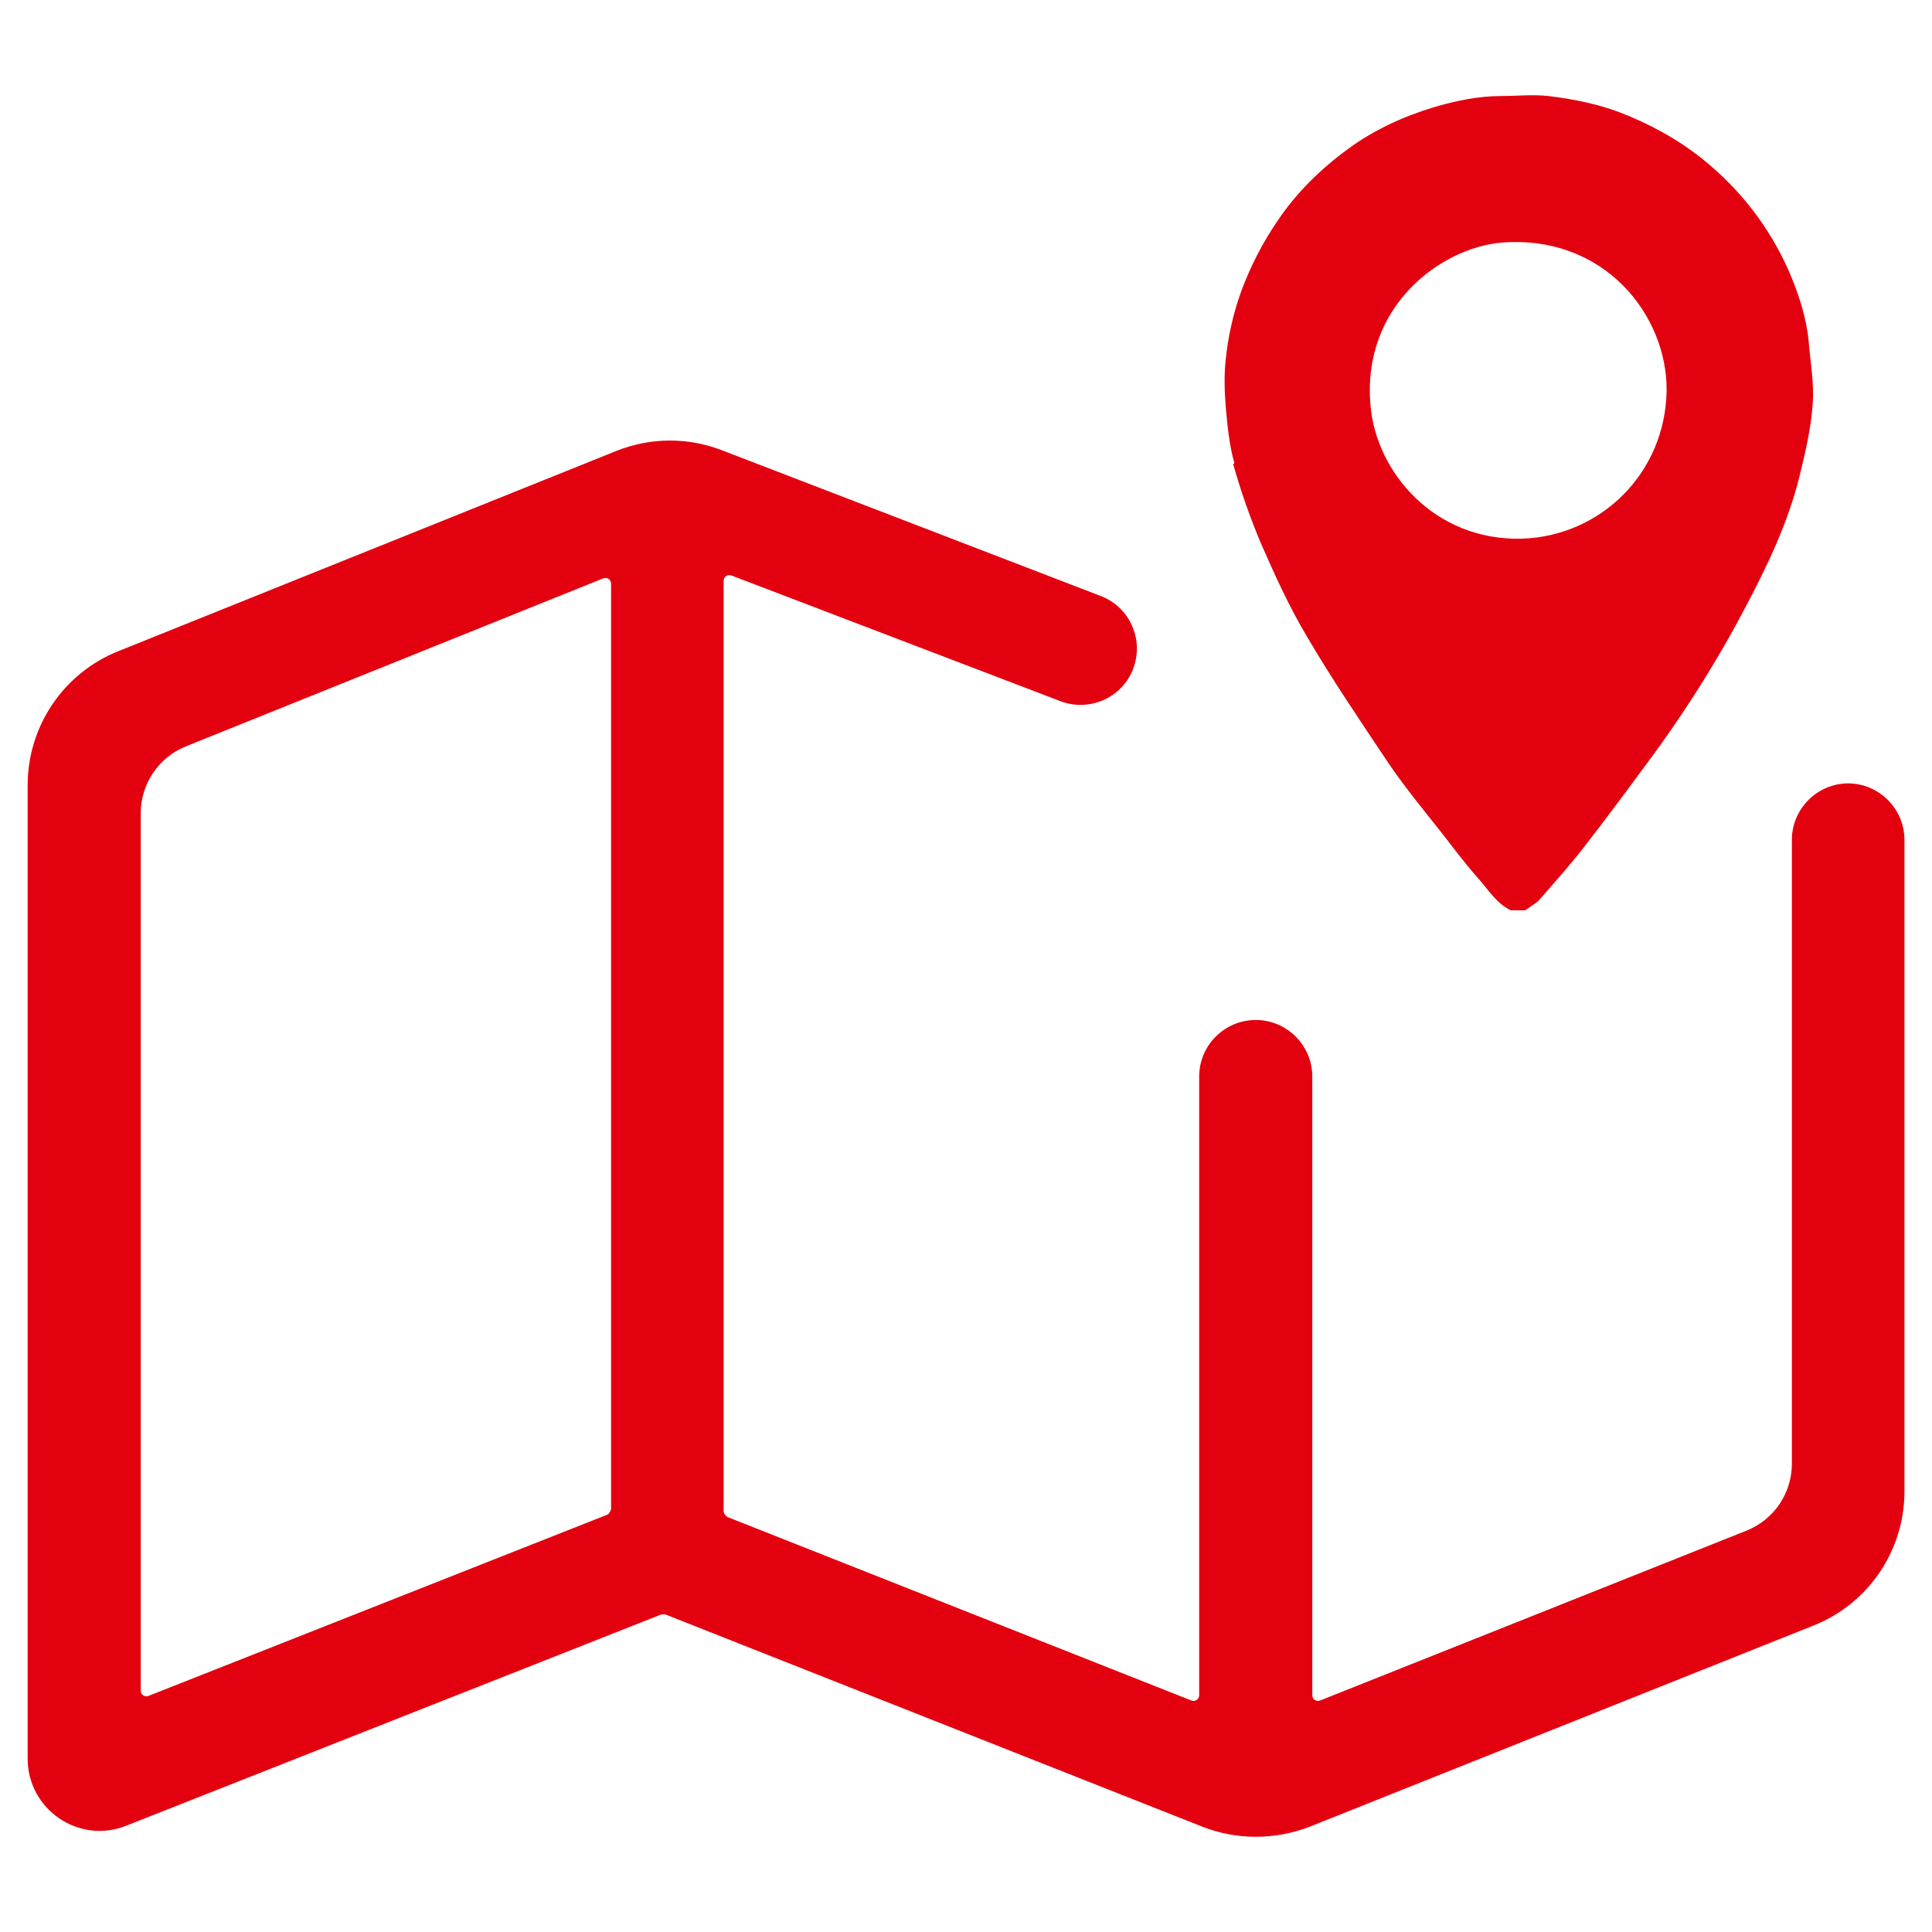
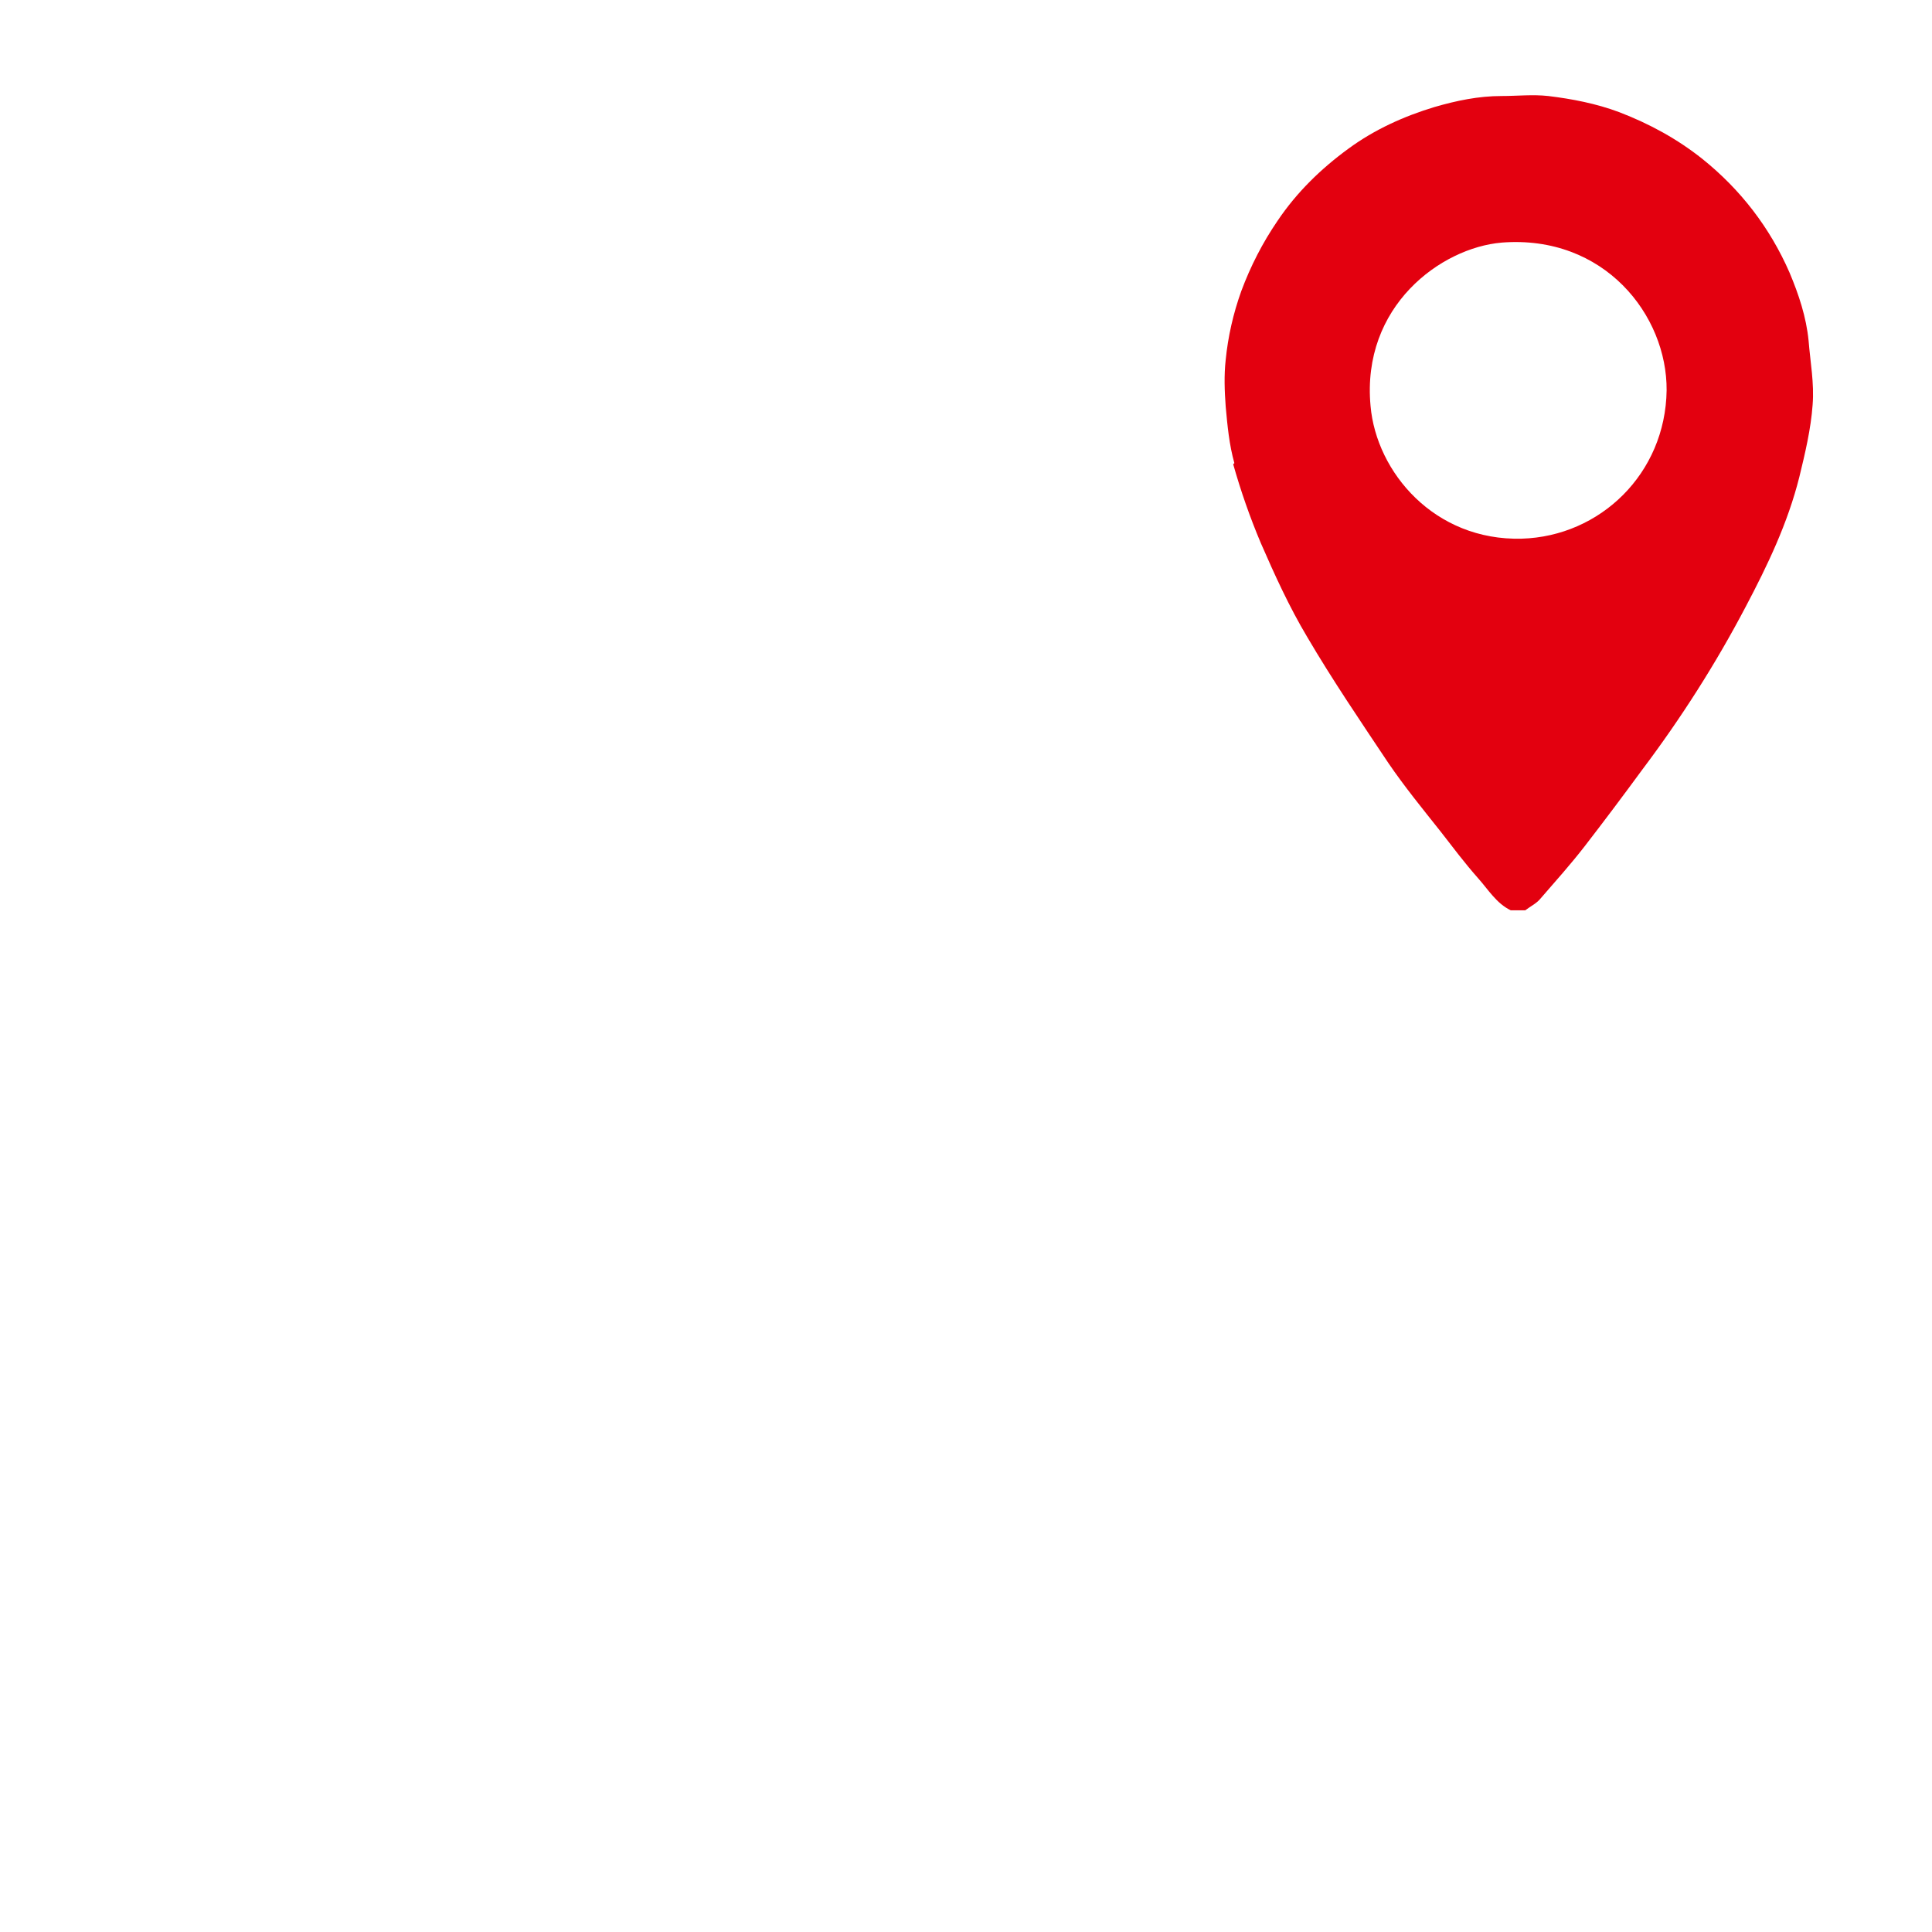
<svg xmlns="http://www.w3.org/2000/svg" id="Ebene_1" data-name="Ebene 1" version="1.1" viewBox="0 0 99.213 99.213">
  <defs>
    <style>
      .cls-1 {
        fill: #e3000f;
        stroke-width: 0px;
      }
    </style>
  </defs>
  <path class="cls-1" d="M63.328,23.839c.385,1.363.859,2.727,1.423,4.06.711,1.63,1.452,3.26,2.371,4.801,1.304,2.223,2.756,4.357,4.179,6.49.83,1.215,1.749,2.341,2.667,3.497.622.8,1.245,1.63,1.926,2.401.533.593.948,1.304,1.689,1.66h.741c.267-.207.593-.356.8-.622.771-.889,1.541-1.749,2.252-2.667,1.008-1.304,1.986-2.608,2.964-3.942,1.986-2.638,3.764-5.423,5.305-8.357,1.126-2.134,2.163-4.297,2.756-6.668.296-1.215.593-2.46.682-3.705.089-1.097-.119-2.193-.207-3.29-.119-1.215-.504-2.371-.978-3.497-1.008-2.312-2.519-4.268-4.475-5.838-1.304-1.037-2.727-1.808-4.268-2.401-1.185-.445-2.43-.682-3.645-.83-.8-.089-1.6,0-2.401,0-1.185,0-2.312.237-3.438.563-1.571.474-3.082,1.156-4.416,2.134-1.423,1.037-2.667,2.252-3.645,3.705-.771,1.126-1.393,2.341-1.867,3.616-.415,1.156-.682,2.341-.8,3.527-.089.8-.059,1.6,0,2.401.089.978.178,1.956.445,2.904l-.059.059ZM77.109,12.458c5.275-.415,8.506,3.734,8.476,7.587-.059,4.268-3.408,7.498-7.439,7.617-4.475.119-7.468-3.408-7.765-6.816-.474-5.127,3.616-8.12,6.727-8.387Z" />
-   <path class="cls-1" d="M94.921,40.228c-1.6,0-2.904,1.304-2.904,2.904v32.037c0,1.511-.919,2.875-2.341,3.438l-21.872,8.713c-.207.089-.415-.059-.415-.267v-31.77c0-1.6-1.304-2.904-2.904-2.904s-2.904,1.304-2.904,2.904v31.77c0,.207-.207.356-.415.267l-23.828-9.424s-.178-.148-.178-.267V29.825c0-.207.207-.356.415-.267l16.834,6.431c1.482.593,3.171-.119,3.764-1.6s-.119-3.171-1.6-3.764l-19.412-7.468c-1.778-.711-3.734-.711-5.512,0l-25.576,10.284c-2.815,1.126-4.653,3.853-4.653,6.876v49.997c0,2.608,2.638,4.416,5.068,3.438l27.473-10.847h.207l27.592,10.906c1.749.682,3.705.682,5.483,0l25.902-10.343c2.815-1.126,4.653-3.853,4.653-6.876v-33.46c0-1.6-1.304-2.904-2.904-2.904l.03 0ZM31.38,77.51s-.089.237-.178.267l-23.561,9.306c-.207.089-.415-.059-.415-.267v-45.048c0-1.511.919-2.875,2.312-3.438l21.427-8.624c.207-.089.415.059.415.267v47.537Z" />
</svg>